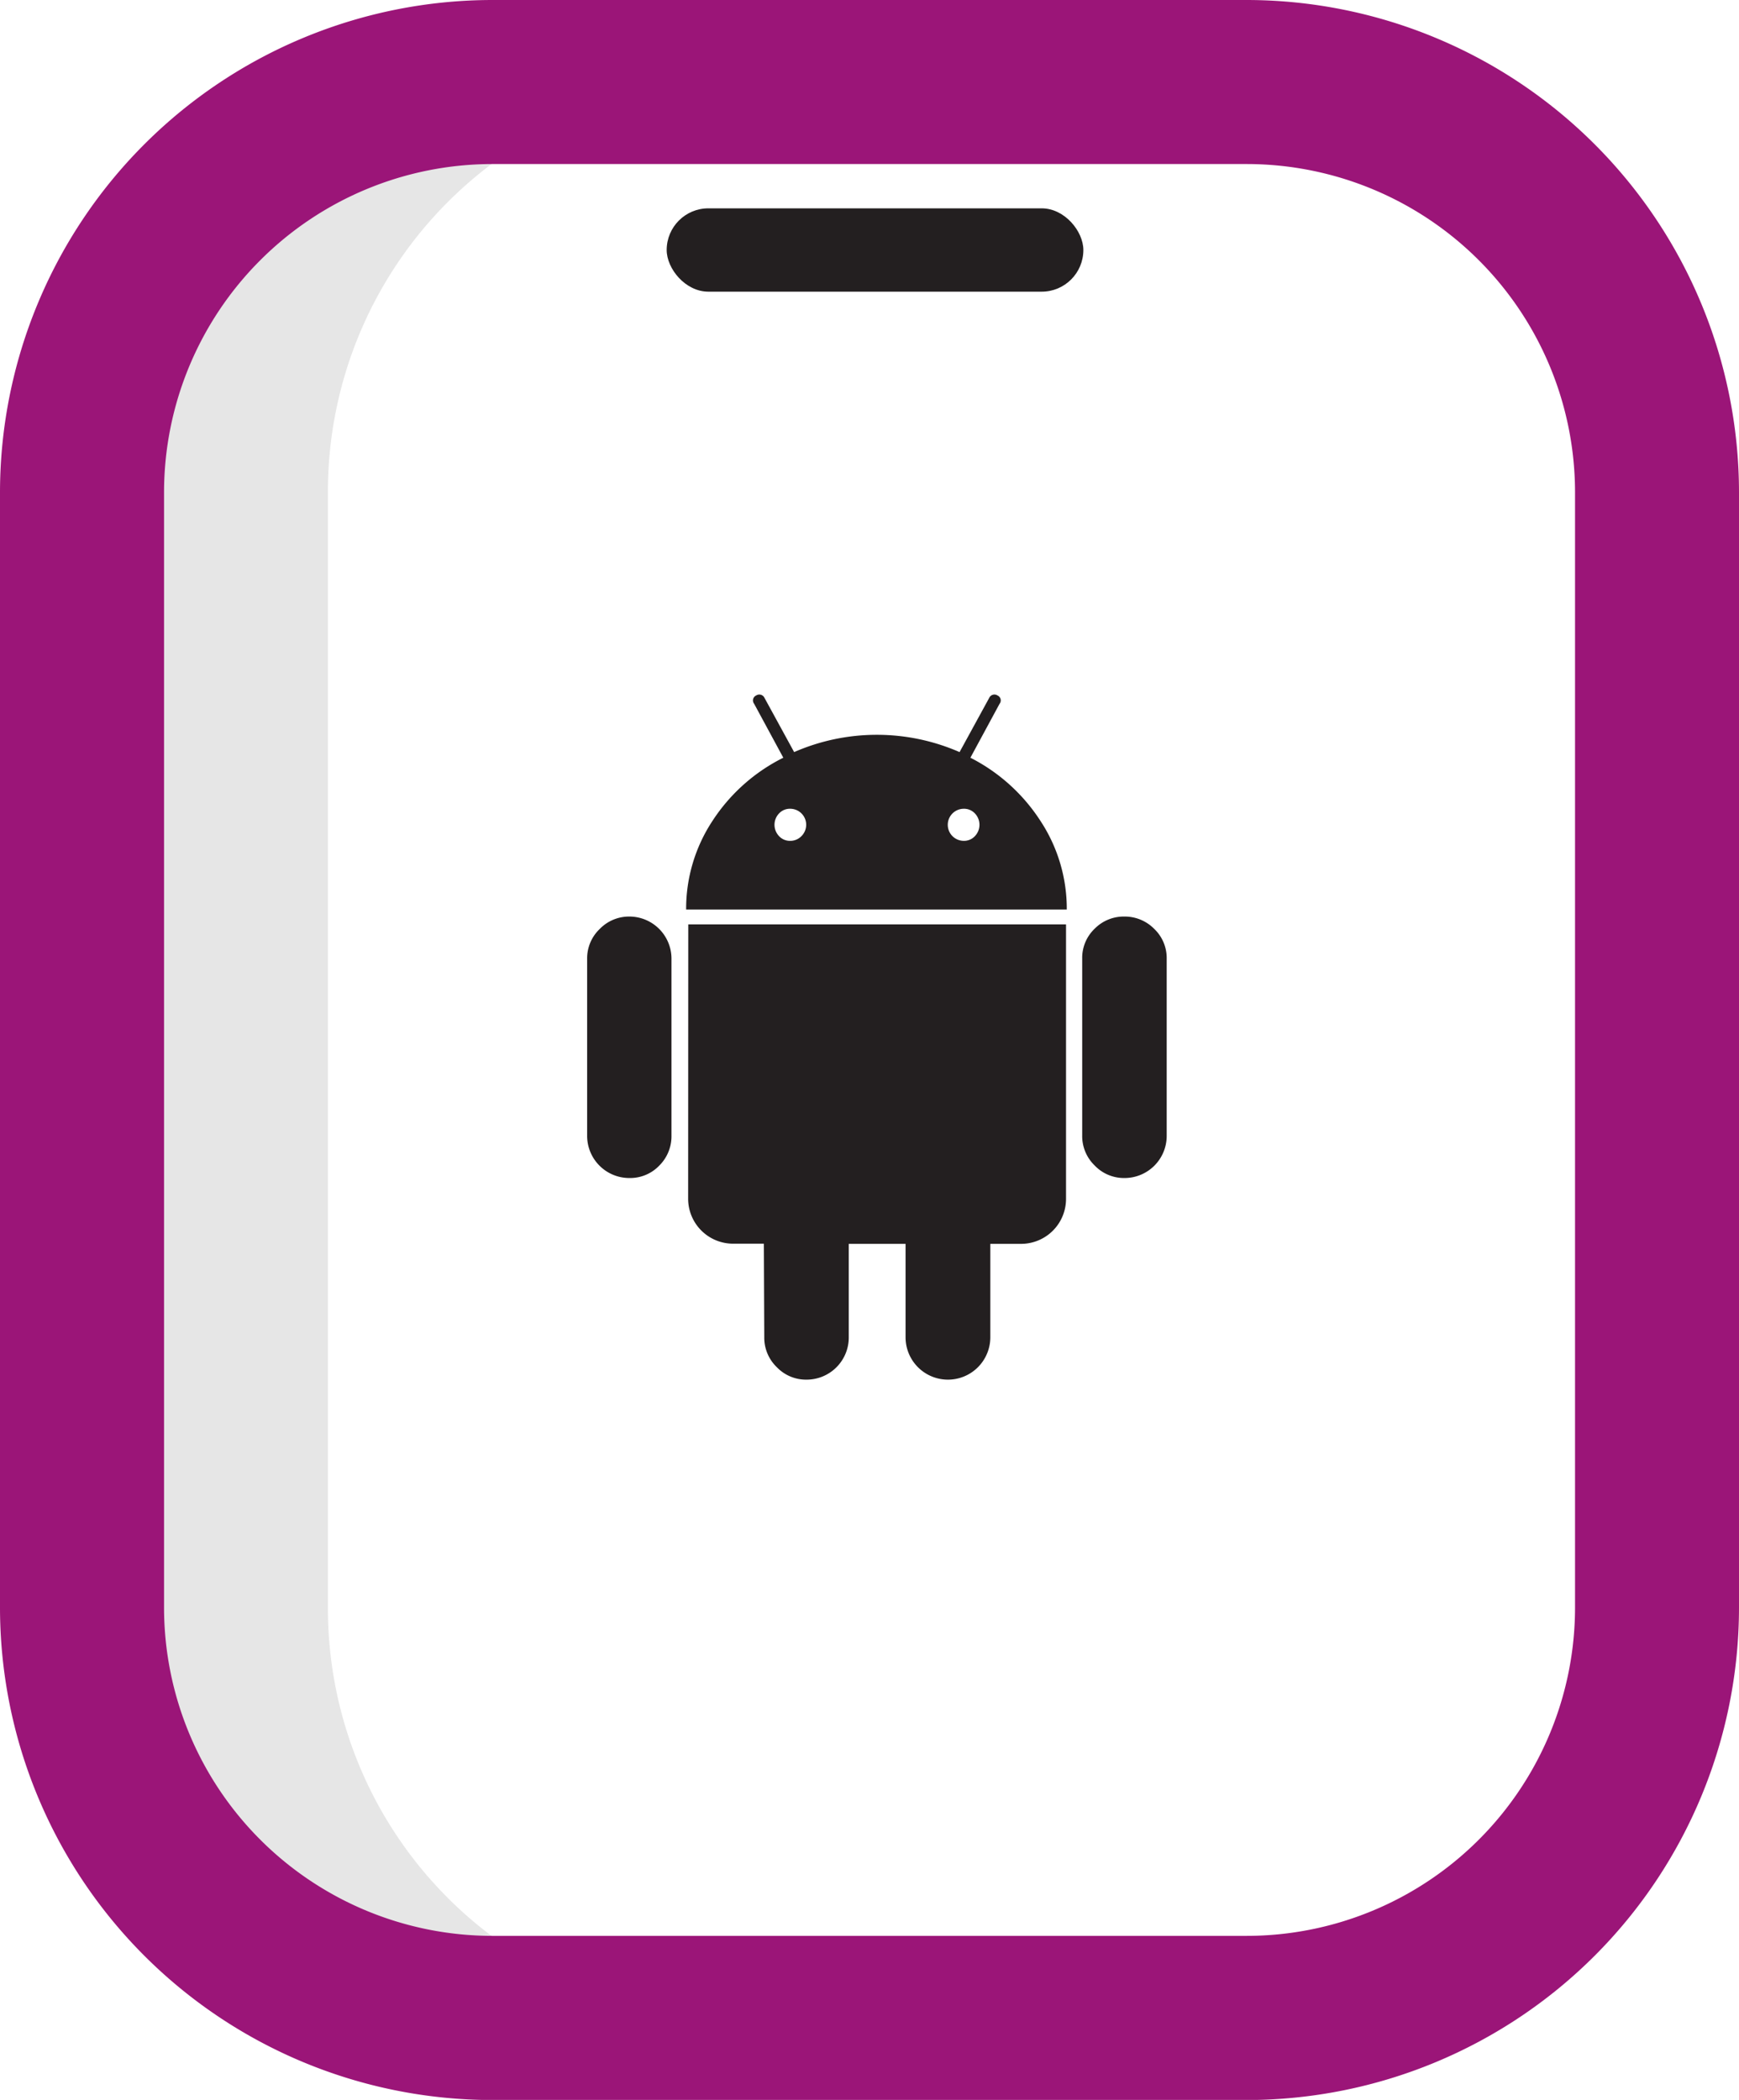
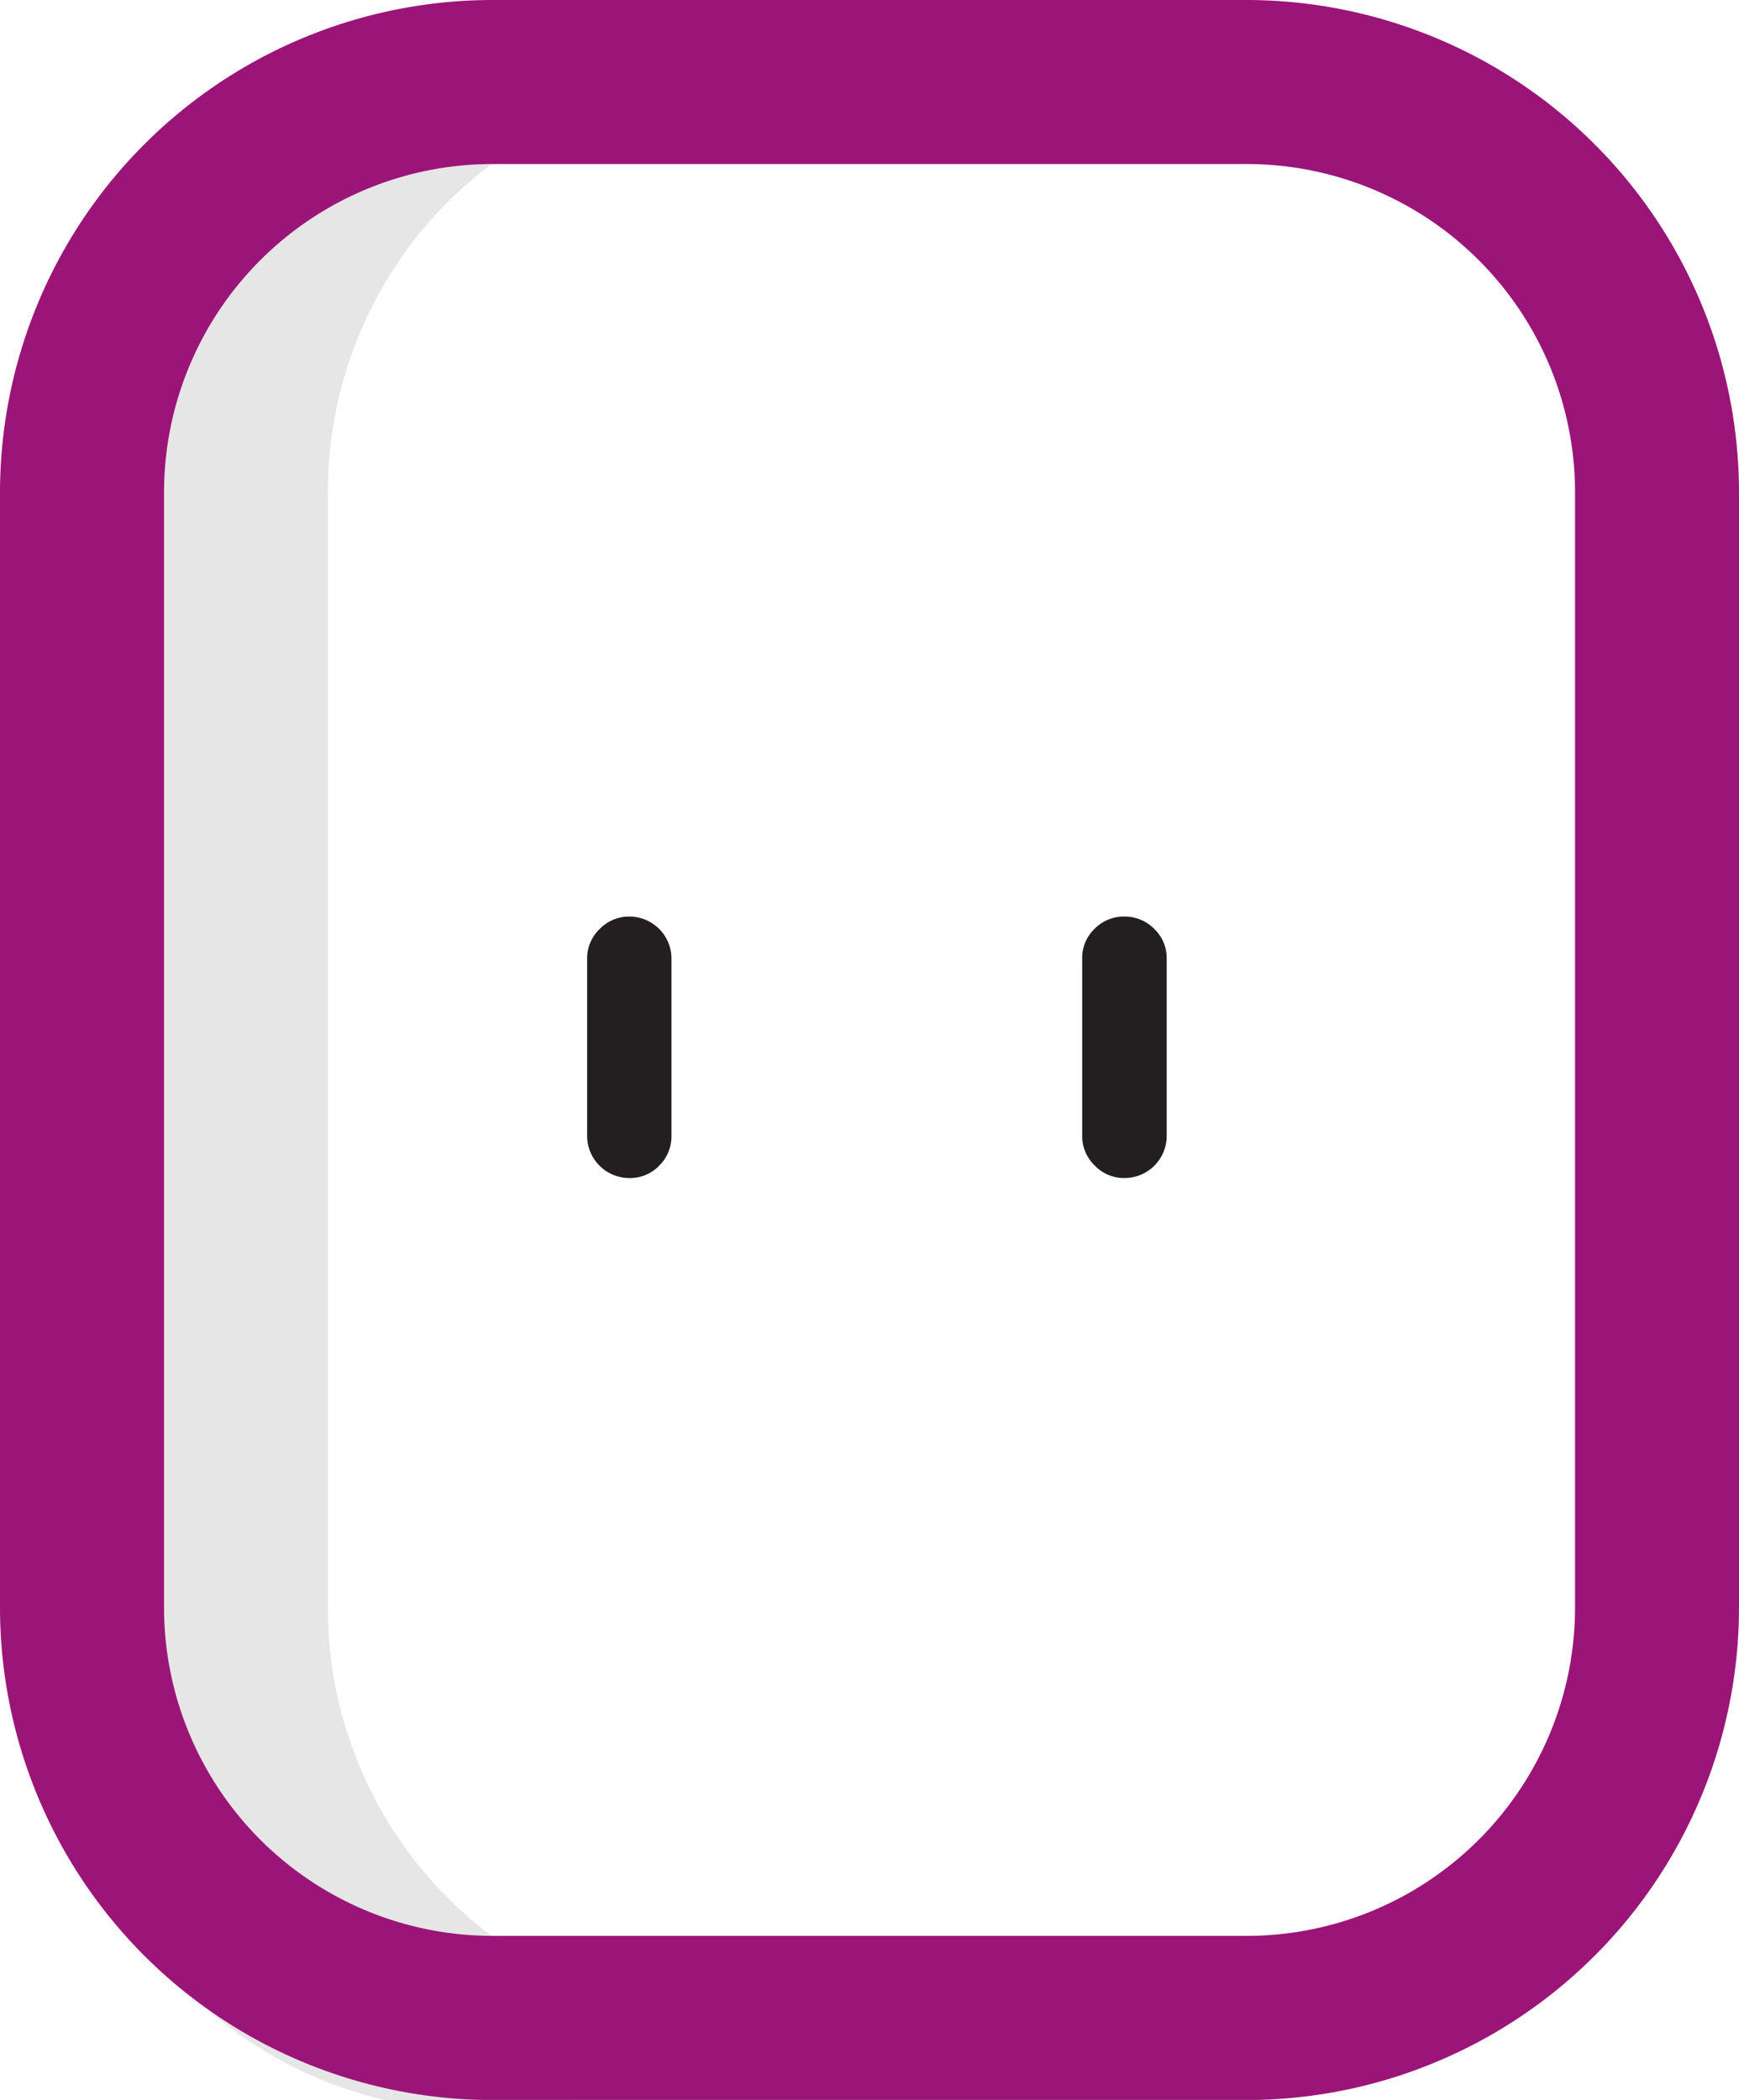
<svg xmlns="http://www.w3.org/2000/svg" width="41.735" height="50.397" viewBox="0 0 41.735 50.397">
  <g id="_038-contact_book" data-name="038-contact book" transform="translate(-44)">
-     <path id="Path_1539" data-name="Path 1539" d="M78.82,66.46H72.843A9.843,9.843,0,0,1,63,56.617V29.843A9.843,9.843,0,0,1,72.843,20H78.82A9.827,9.827,0,0,0,69,29.839V56.621A9.827,9.827,0,0,0,78.82,66.46Z" transform="translate(-17.13 -18.031)" fill="#e6e6e6" />
+     <path id="Path_1539" data-name="Path 1539" d="M78.82,66.46A9.843,9.843,0,0,1,63,56.617V29.843A9.843,9.843,0,0,1,72.843,20H78.82A9.827,9.827,0,0,0,69,29.839V56.621A9.827,9.827,0,0,0,78.82,66.46Z" transform="translate(-17.13 -18.031)" fill="#e6e6e6" />
    <path id="Path_1540" data-name="Path 1540" d="M73.923,50.4H55.812A11.825,11.825,0,0,1,44,38.585V11.812A11.825,11.825,0,0,1,55.812,0H73.923A11.825,11.825,0,0,1,85.735,11.812V38.585A11.825,11.825,0,0,1,73.923,50.4ZM55.812,3.937a7.883,7.883,0,0,0-7.875,7.875V38.585a7.883,7.883,0,0,0,7.875,7.875H73.923A7.883,7.883,0,0,0,81.8,38.585V11.812a7.883,7.883,0,0,0-7.875-7.875Z" fill="#9b1578" />
-     <rect id="Rectangle_105" data-name="Rectangle 105" width="10" height="2" rx="1" transform="translate(60 5)" fill="#231f20" />
    <g id="android-logo" transform="translate(15.551 16.674)">
      <g id="Group_351" data-name="Group 351" transform="translate(42.544 0)">
        <path id="Path_1543" data-name="Path 1543" d="M43.561,179.141a.981.981,0,0,0-.721.3.97.97,0,0,0-.3.711v4.247a1.012,1.012,0,0,0,1.017,1.017.966.966,0,0,0,.716-.3.99.99,0,0,0,.291-.721v-4.247a1.011,1.011,0,0,0-1.007-1.007Z" transform="translate(-42.544 -173.818)" fill="#231f20" />
-         <path id="Path_1544" data-name="Path 1544" d="M129.465,1.511l.7-1.294a.13.13,0,0,0-.049-.2.137.137,0,0,0-.2.059l-.711,1.3a4.953,4.953,0,0,0-3.97,0l-.711-1.3a.137.137,0,0,0-.2-.059.13.13,0,0,0-.049.2l.7,1.294a4.33,4.33,0,0,0-1.7,1.516,3.829,3.829,0,0,0-.632,2.128h9.135a3.83,3.83,0,0,0-.632-2.128A4.348,4.348,0,0,0,129.465,1.511Zm-4.054,1.881a.37.37,0,0,1-.272.114.353.353,0,0,1-.267-.114.394.394,0,0,1,0-.543.355.355,0,0,1,.267-.113.384.384,0,0,1,.272.656Zm4.163,0a.354.354,0,0,1-.267.114.385.385,0,0,1,0-.77.355.355,0,0,1,.267.113.394.394,0,0,1,0,.543Z" transform="translate(-120.271 0)" fill="#231f20" />
-         <path id="Path_1545" data-name="Path 1545" d="M123.971,192.027a1.079,1.079,0,0,0,1.086,1.086h.731l.01,2.242a.982.982,0,0,0,.3.721.97.97,0,0,0,.711.3,1.012,1.012,0,0,0,1.017-1.017v-2.242h1.363v2.242a1.017,1.017,0,1,0,2.034,0v-2.242h.741a1.079,1.079,0,0,0,1.076-1.086V185.45h-9.066Z" transform="translate(-121.551 -179.939)" fill="#231f20" />
        <path id="Path_1546" data-name="Path 1546" d="M443.383,179.141a.979.979,0,0,0-.711.291.966.966,0,0,0-.3.716v4.247a.981.981,0,0,0,.3.721.97.97,0,0,0,.711.3,1.011,1.011,0,0,0,1.017-1.017v-4.247a.966.966,0,0,0-.3-.716A.991.991,0,0,0,443.383,179.141Z" transform="translate(-430.495 -173.818)" fill="#231f20" />
      </g>
    </g>
  </g>
</svg>